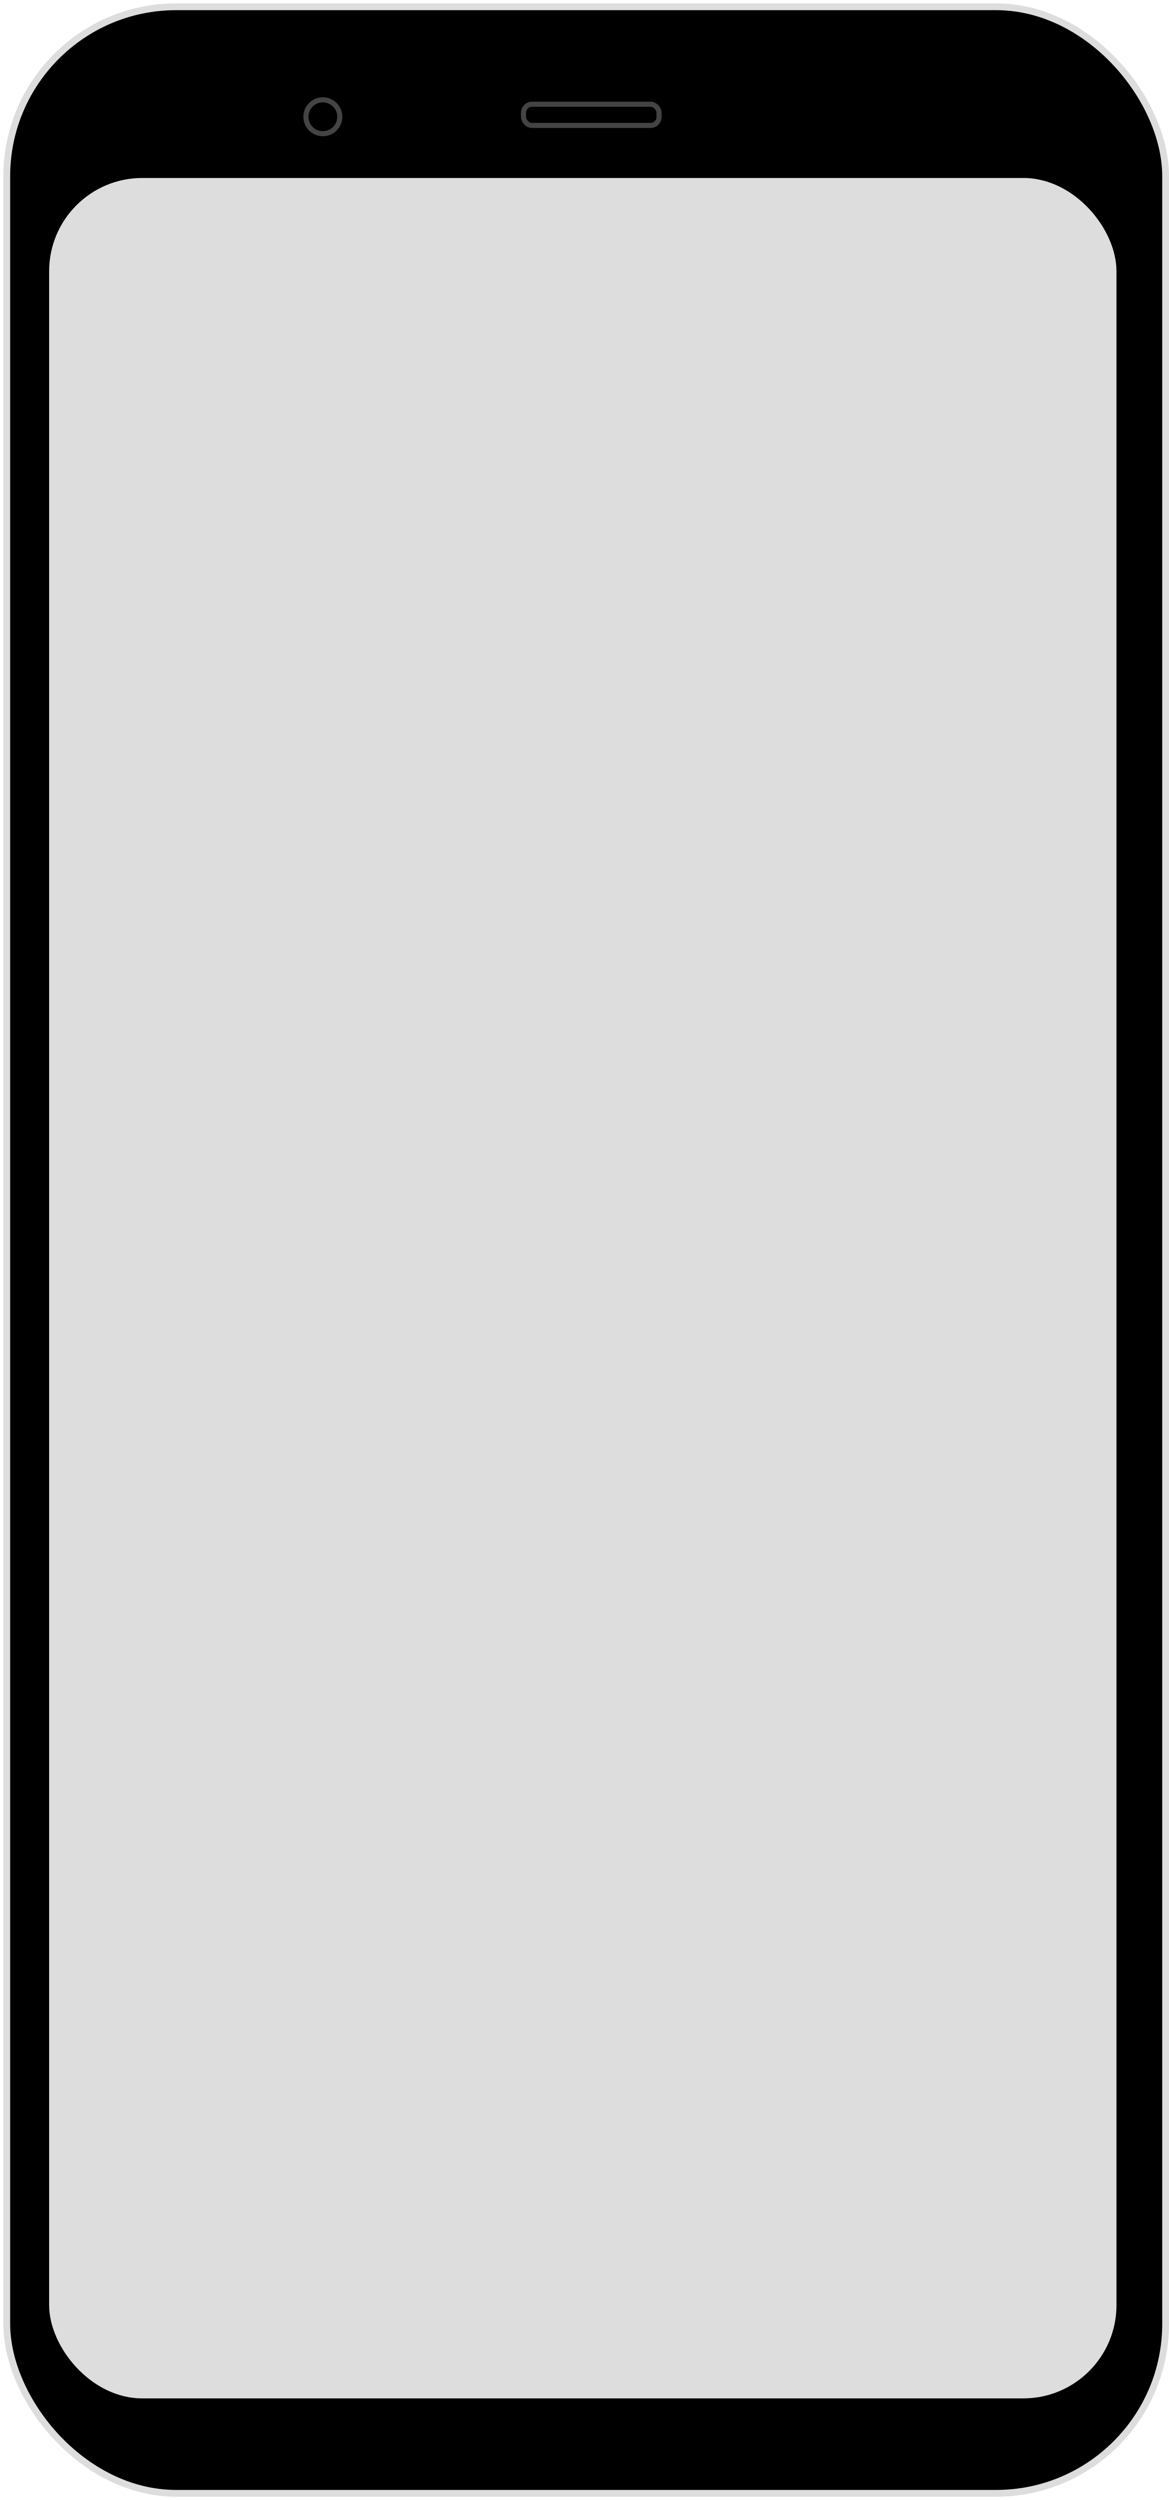
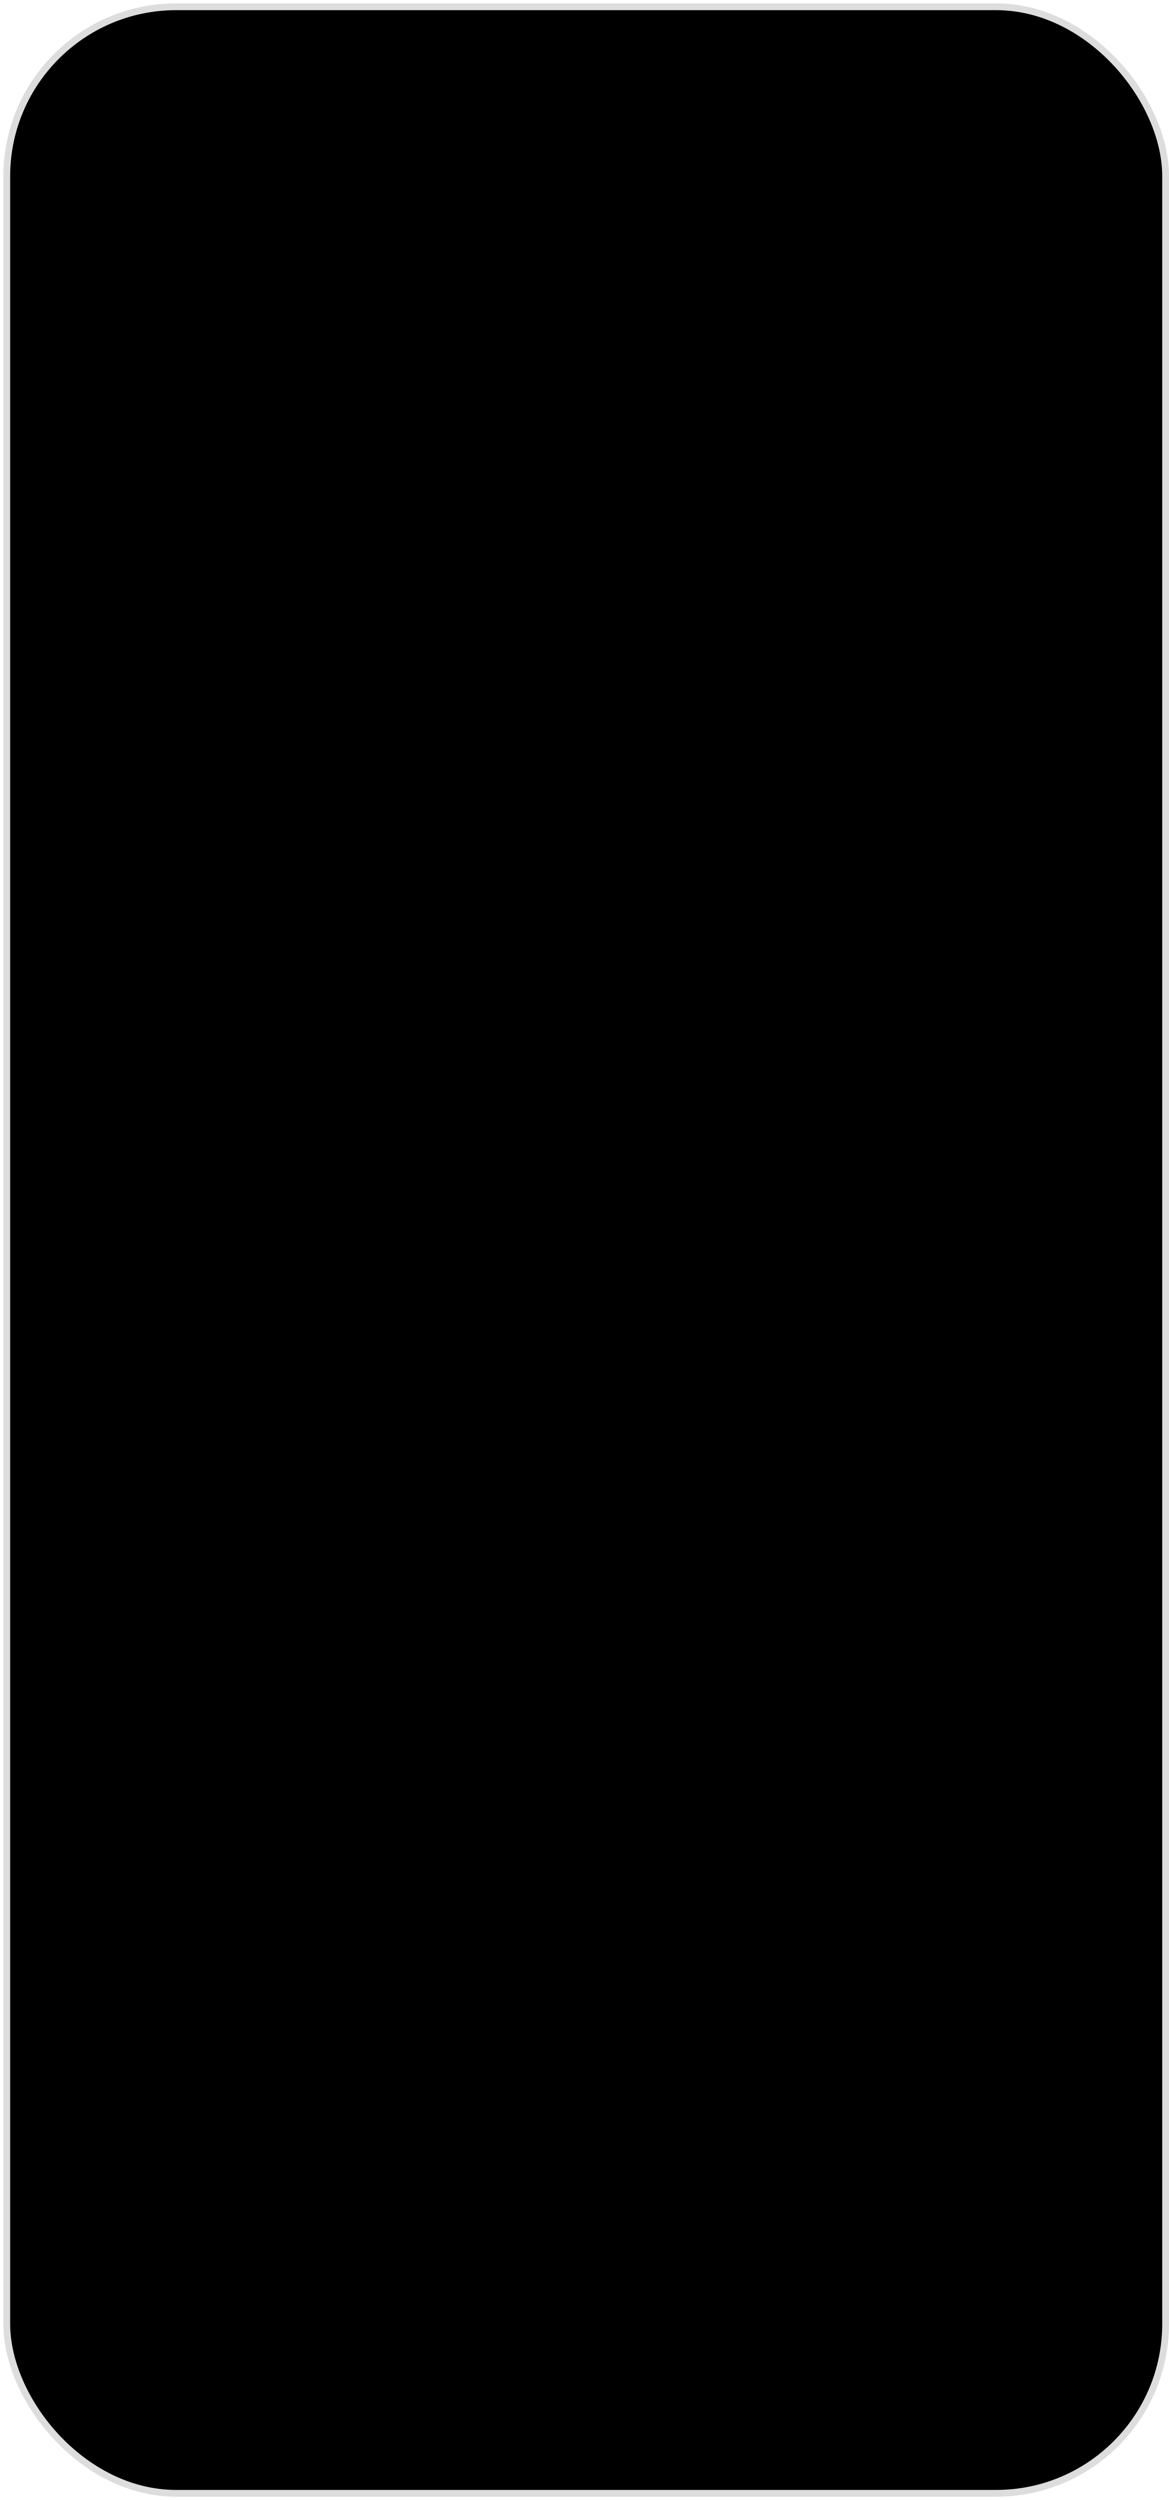
<svg xmlns="http://www.w3.org/2000/svg" id="svg2" height="1475" width="690" version="1.1" viewBox="0 0 690 1475">
  <g id="layer2">
    <rect id="rect4152" stroke-linejoin="round" fill-rule="evenodd" rx="100" ry="100" height="1467" width="684" stroke="#ddd" stroke-linecap="round" y="4" x="4" stroke-width="4" />
-     <rect id="rect4154" fill-rule="evenodd" rx="55" ry="55" height="1310" width="630" y="105" x="29" fill="#ddd" />
-     <circle id="path4158" stroke-linejoin="round" cx="190.56" stroke-linecap="round" stroke="#444" cy="68.889" r="10" stroke-width="3" fill="none" />
-     <rect id="rect4160" stroke-linejoin="round" rx="5" ry="5" height="12.5" width="80" stroke="#444" stroke-linecap="round" y="61.5" x="309" stroke-width="3" fill="none" />
  </g>
</svg>